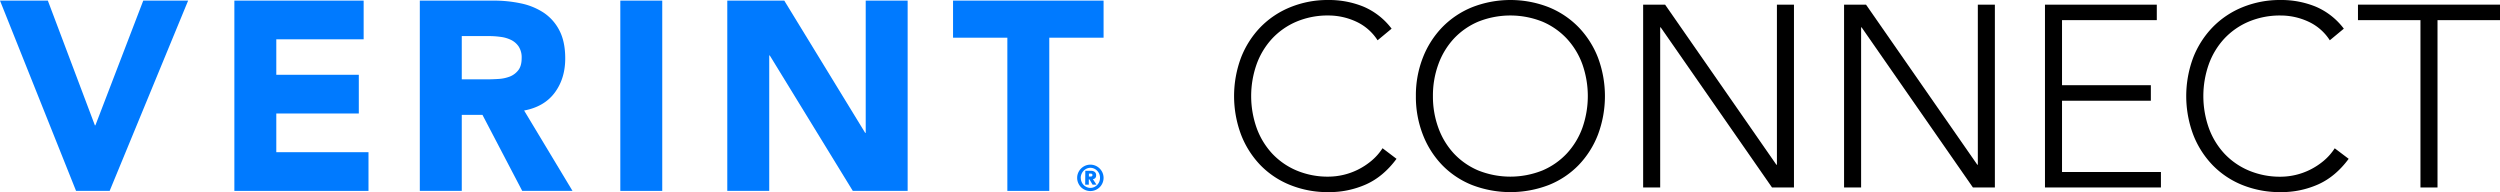
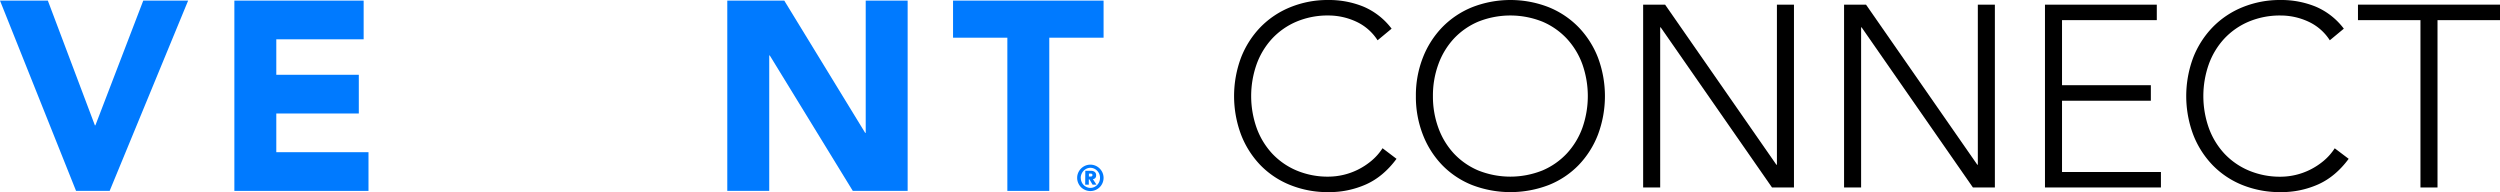
<svg xmlns="http://www.w3.org/2000/svg" id="Layer_1" viewBox="0 0 1783.41 137.06">
  <polygon points="0 0.43 34.13 0.43 67.68 89.39 68.06 89.39 102.2 0.43 134.21 0.43 78.22 136.18 54.26 136.18 0 0.43" fill="#007aff" />
  <polygon points="167.19 0.43 259.41 0.43 259.41 28.04 197.1 28.04 197.1 53.35 255.96 53.35 255.96 80.96 197.1 80.96 197.1 108.57 262.87 108.57 262.87 136.18 167.19 136.18 167.19 0.43" fill="#007aff" />
-   <path d="M366.07,150.37h52.54a92.83,92.83,0,0,1,19.65,2,46.85,46.85,0,0,1,16.3,6.71,33.53,33.53,0,0,1,11.12,12.66q4.13,8,4.12,19.84,0,14.39-7.48,24.45t-21.85,12.75L475,286.12H439.13l-28.38-54.26H396v54.26H366.07ZM396,206.55h17.63c2.69,0,5.53-.1,8.54-.29a27,27,0,0,0,8.15-1.72,14.19,14.19,0,0,0,6-4.51q2.4-3.06,2.4-8.63a14.27,14.27,0,0,0-2.11-8.24,14,14,0,0,0-5.37-4.7,23.64,23.64,0,0,0-7.48-2.2,59.93,59.93,0,0,0-8.24-.58H396Z" transform="translate(-66.59 -149.94)" fill="#007aff" />
-   <rect x="442.51" y="0.43" width="29.91" height="135.75" fill="#007aff" />
  <polygon points="518.82 0.43 559.47 0.43 617.18 94.77 617.57 94.77 617.57 0.43 647.48 0.43 647.48 136.18 608.36 136.18 549.12 39.55 548.74 39.55 548.74 136.18 518.82 136.18 518.82 0.43" fill="#007aff" />
  <polygon points="718.61 26.89 679.87 26.89 679.87 0.43 787.25 0.43 787.25 26.89 748.52 26.89 748.52 136.18 718.61 136.18 718.61 26.89" fill="#007aff" />
  <path d="M835,276.81a9,9,0,0,1,.75-3.66,9.59,9.59,0,0,1,5-5,9.35,9.35,0,0,1,7.34,0,9.56,9.56,0,0,1,5,5,9.33,9.33,0,0,1,0,7.33,9.75,9.75,0,0,1-2,3,9.87,9.87,0,0,1-3,2,9.35,9.35,0,0,1-7.34,0,9.71,9.71,0,0,1-3-2,9.58,9.58,0,0,1-2-3A9,9,0,0,1,835,276.81Zm2.59,0a7.26,7.26,0,0,0,2,5.06,7.32,7.32,0,0,0,2.19,1.53,6.52,6.52,0,0,0,5.33,0,7.15,7.15,0,0,0,2.18-1.53,7.07,7.07,0,0,0,1.48-2.28,7.36,7.36,0,0,0,.53-2.78,7.43,7.43,0,0,0-.53-2.78,7,7,0,0,0-1.48-2.27,7.15,7.15,0,0,0-2.18-1.53,6.41,6.41,0,0,0-5.33,0,7.32,7.32,0,0,0-2.19,1.53,7.17,7.17,0,0,0-1.47,2.27A7.24,7.24,0,0,0,837.54,276.81Zm3.22-5.05h3.51c.27,0,.64,0,1.11.05a4.14,4.14,0,0,1,1.4.36,3.08,3.08,0,0,1,1.19.95,2.92,2.92,0,0,1,.51,1.84,3.46,3.46,0,0,1-.2,1.26,2.51,2.51,0,0,1-.52.81,2.15,2.15,0,0,1-.74.48,3.67,3.67,0,0,1-.85.22l2.54,3.93H846l-2.26-3.8h-.43v3.8h-2.59Zm2.57,4.11h1a4.27,4.27,0,0,0,.49,0,1.6,1.6,0,0,0,.5-.13.9.9,0,0,0,.38-.32,1,1,0,0,0,.15-.59,1,1,0,0,0-.15-.6,1,1,0,0,0-.38-.32,1.59,1.59,0,0,0-.5-.12l-.49,0h-1Z" transform="translate(-66.59 -149.94)" fill="#007aff" />
  <path d="M1062.82,263.24q-9.4,12.7-21.74,18.23a64.52,64.52,0,0,1-26.71,5.53A71.81,71.81,0,0,1,987,281.93a61.54,61.54,0,0,1-21.28-14.18A65.32,65.32,0,0,1,951.91,246a78.54,78.54,0,0,1,0-55,65.53,65.53,0,0,1,13.82-21.65A62.6,62.6,0,0,1,987,155.1a70.71,70.71,0,0,1,27.36-5.16,64.93,64.93,0,0,1,24.77,4.69,49.32,49.32,0,0,1,20.18,15.76l-10,8.29a36.11,36.11,0,0,0-15.57-13.45,47.13,47.13,0,0,0-19.43-4.24,57.2,57.2,0,0,0-22.94,4.42A51.09,51.09,0,0,0,974,177.57a53.83,53.83,0,0,0-11,18.24,68.28,68.28,0,0,0,0,45.32,53.83,53.83,0,0,0,11,18.24,51.07,51.07,0,0,0,17.41,12.15,57.2,57.2,0,0,0,22.94,4.43,47.76,47.76,0,0,0,20.72-4.89,49.37,49.37,0,0,0,9.67-6.26,39.94,39.94,0,0,0,8.11-9.12Z" transform="translate(-66.59 -149.94)" />
  <path d="M1076.63,218.47a73.65,73.65,0,0,1,5-27.45,65.35,65.35,0,0,1,13.81-21.65,62.6,62.6,0,0,1,21.28-14.27,75.12,75.12,0,0,1,54.72,0,62.46,62.46,0,0,1,21.27,14.27A65.22,65.22,0,0,1,1206.51,191a78.39,78.39,0,0,1,0,55,65,65,0,0,1-13.82,21.74,61.4,61.4,0,0,1-21.27,14.18,76.36,76.36,0,0,1-54.72,0,61.54,61.54,0,0,1-21.28-14.18A65.14,65.14,0,0,1,1081.61,246,74.35,74.35,0,0,1,1076.63,218.47Zm12.16,0a65,65,0,0,0,3.87,22.66,53.83,53.83,0,0,0,11,18.24,51.16,51.16,0,0,0,17.41,12.15,61.61,61.61,0,0,0,45.88,0,51.12,51.12,0,0,0,17.4-12.15,53.86,53.86,0,0,0,11.06-18.24,68.28,68.28,0,0,0,0-45.32,53.86,53.86,0,0,0-11.06-18.24,51.15,51.15,0,0,0-17.4-12.16,61.74,61.74,0,0,0-45.88,0,51.19,51.19,0,0,0-17.41,12.16,53.83,53.83,0,0,0-11,18.24A65,65,0,0,0,1088.79,218.47Z" transform="translate(-66.59 -149.94)" />
  <path d="M1238.75,153.25h15.66l79.4,114.22h.37V153.25h12.16V283.68h-15.66l-79.4-114.22h-.37V283.68h-12.16Z" transform="translate(-66.59 -149.94)" />
  <path d="M1382.08,153.25h15.66l79.4,114.22h.36V153.25h12.16V283.68H1474l-79.4-114.22h-.36V283.68h-12.16Z" transform="translate(-66.59 -149.94)" />
  <path d="M1525.4,153.25h79.77v11.06h-67.61v46.42h63.37v11.05h-63.37v50.85h70.56v11.05H1525.4Z" transform="translate(-66.59 -149.94)" />
  <path d="M1742.05,263.24q-9.4,12.7-21.74,18.23A64.52,64.52,0,0,1,1693.6,287a71.81,71.81,0,0,1-27.36-5.07A61.54,61.54,0,0,1,1645,267.75,65.14,65.14,0,0,1,1631.15,246a78.39,78.39,0,0,1,0-55A65.35,65.35,0,0,1,1645,169.37a62.6,62.6,0,0,1,21.28-14.27,70.71,70.71,0,0,1,27.36-5.16,64.93,64.93,0,0,1,24.77,4.69,49.32,49.32,0,0,1,20.18,15.76l-10,8.29A36,36,0,0,0,1713,165.23,47.09,47.09,0,0,0,1693.6,161a57.2,57.2,0,0,0-22.94,4.42,51.09,51.09,0,0,0-17.41,12.16,53.83,53.83,0,0,0-11,18.24,68.28,68.28,0,0,0,0,45.32,53.83,53.83,0,0,0,11,18.24,51.07,51.07,0,0,0,17.41,12.15A57.2,57.2,0,0,0,1693.6,276a47.76,47.76,0,0,0,20.72-4.89,49.37,49.37,0,0,0,9.67-6.26,39.94,39.94,0,0,0,8.11-9.12Z" transform="translate(-66.59 -149.94)" />
  <path d="M1793.26,164.31h-44.58V153.25H1850v11.06h-44.58V283.68h-12.16Z" transform="translate(-66.59 -149.94)" />
</svg>